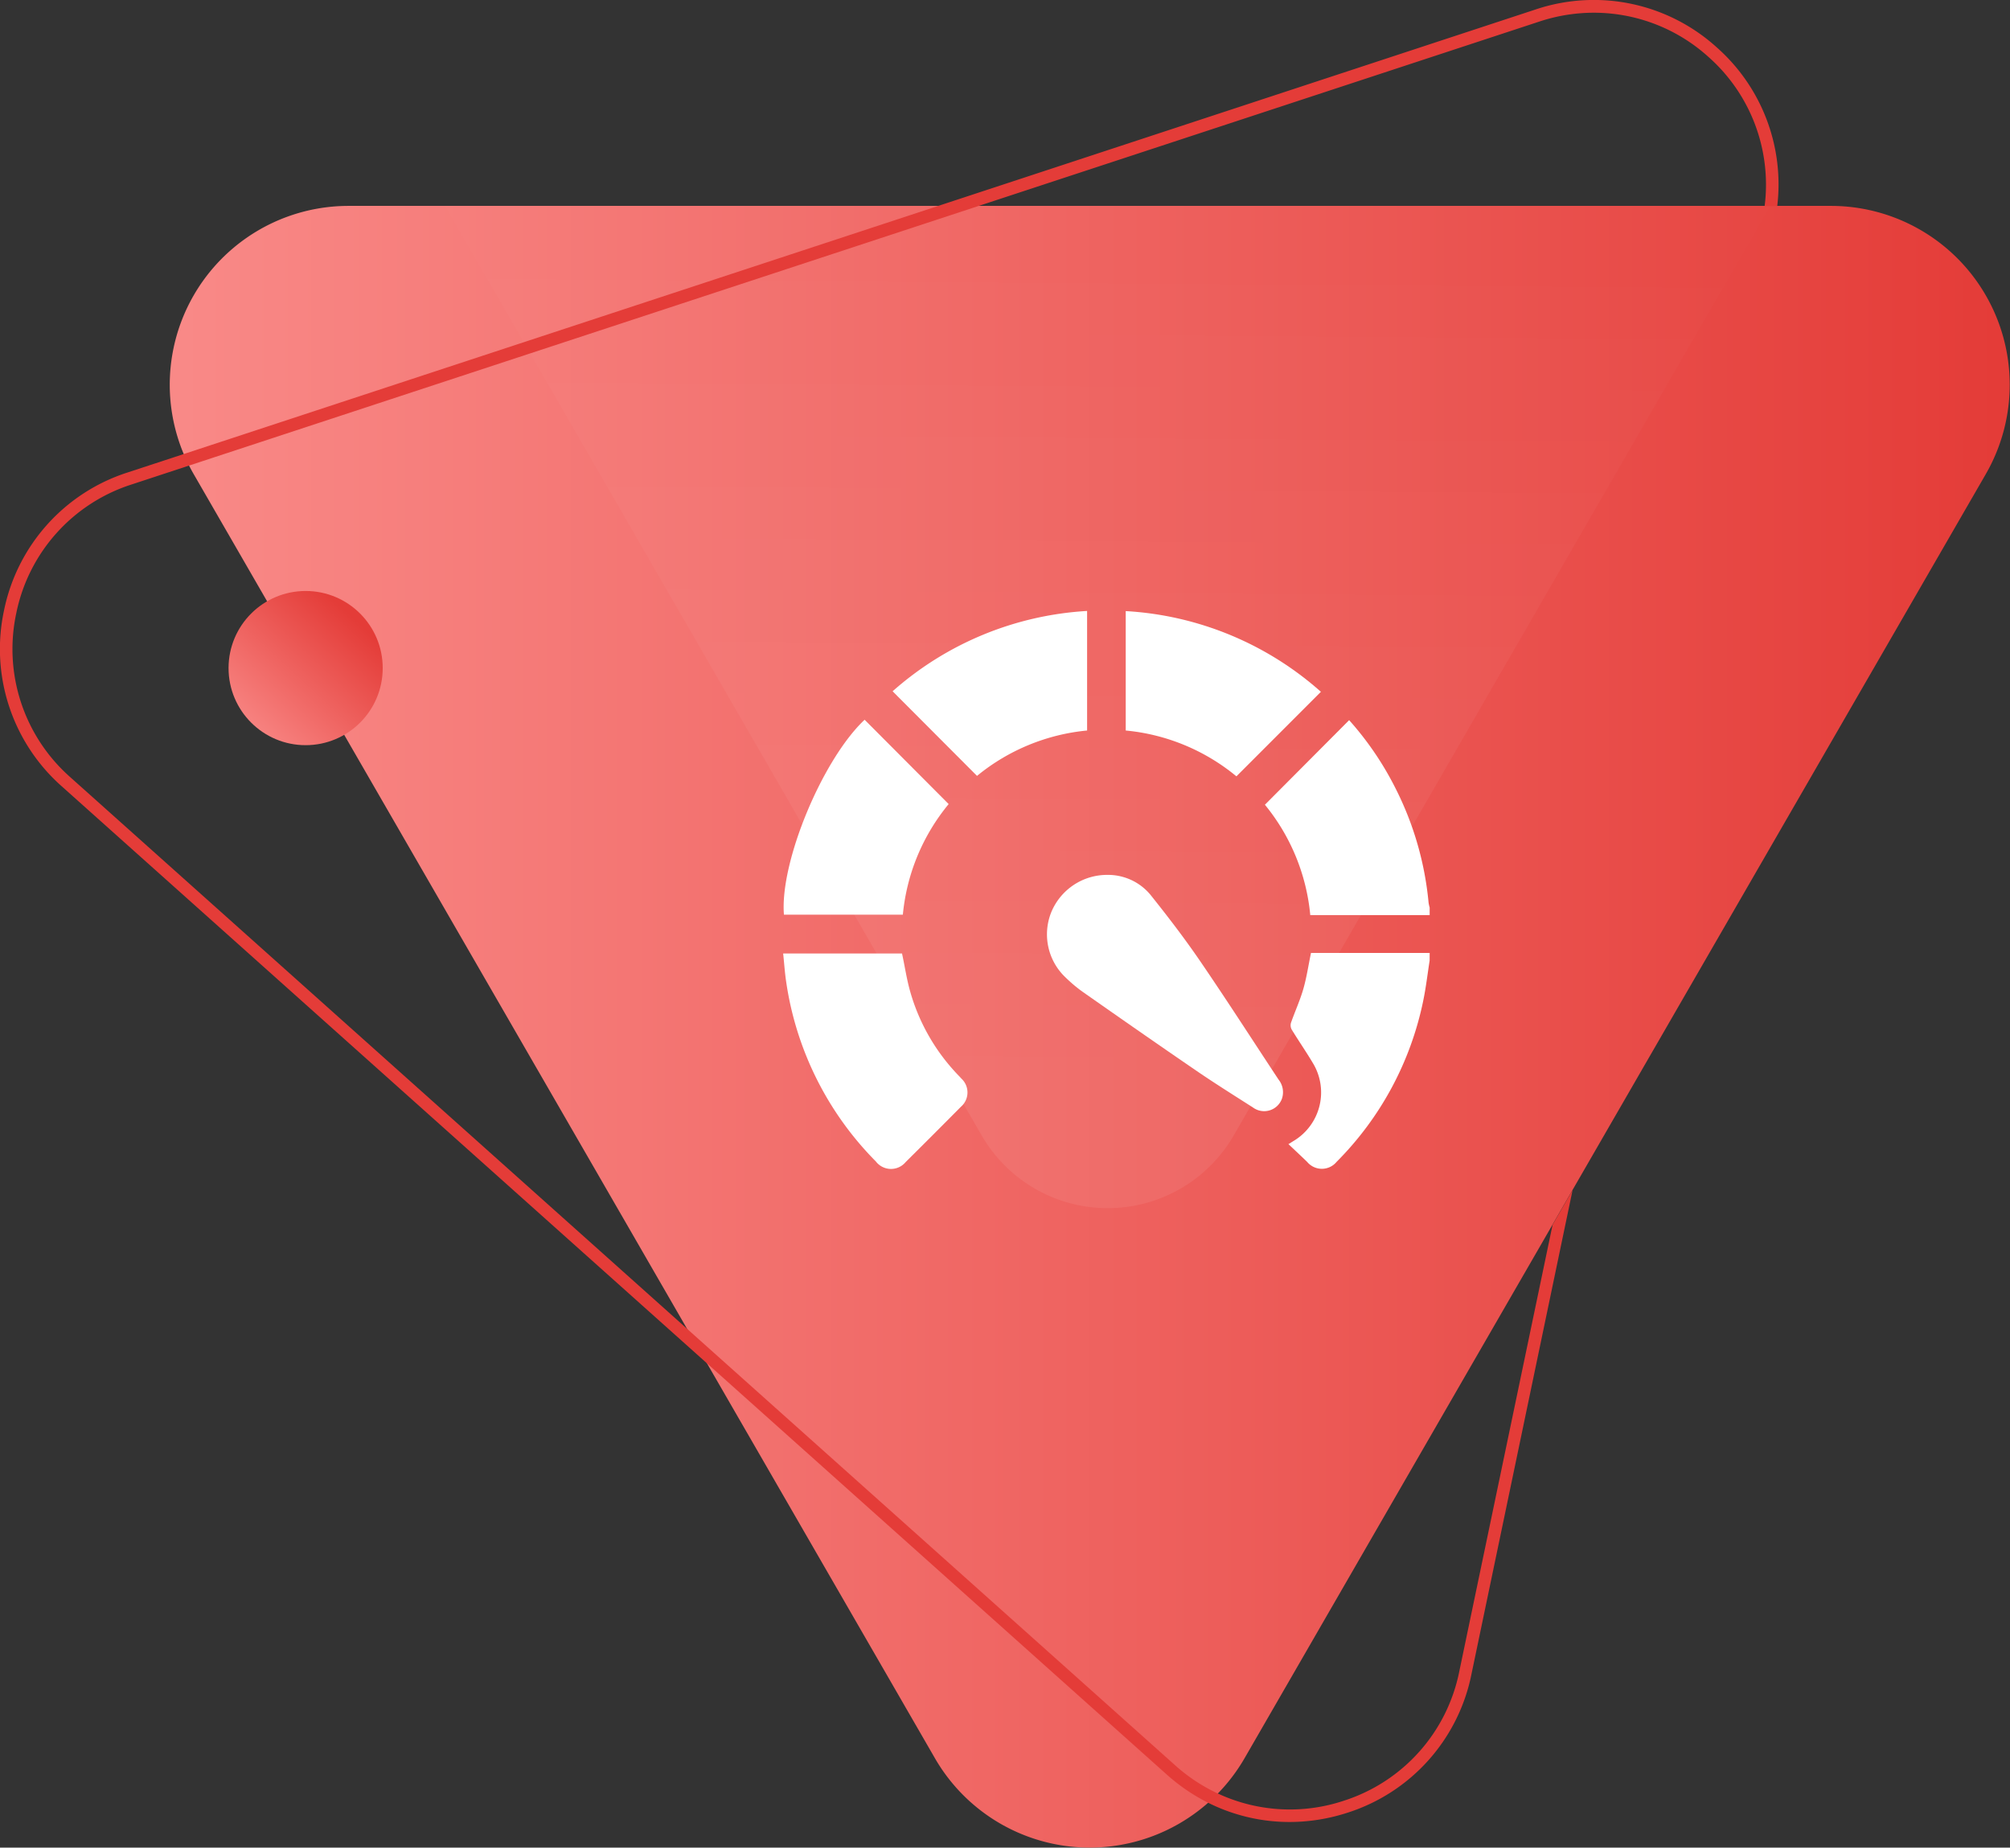
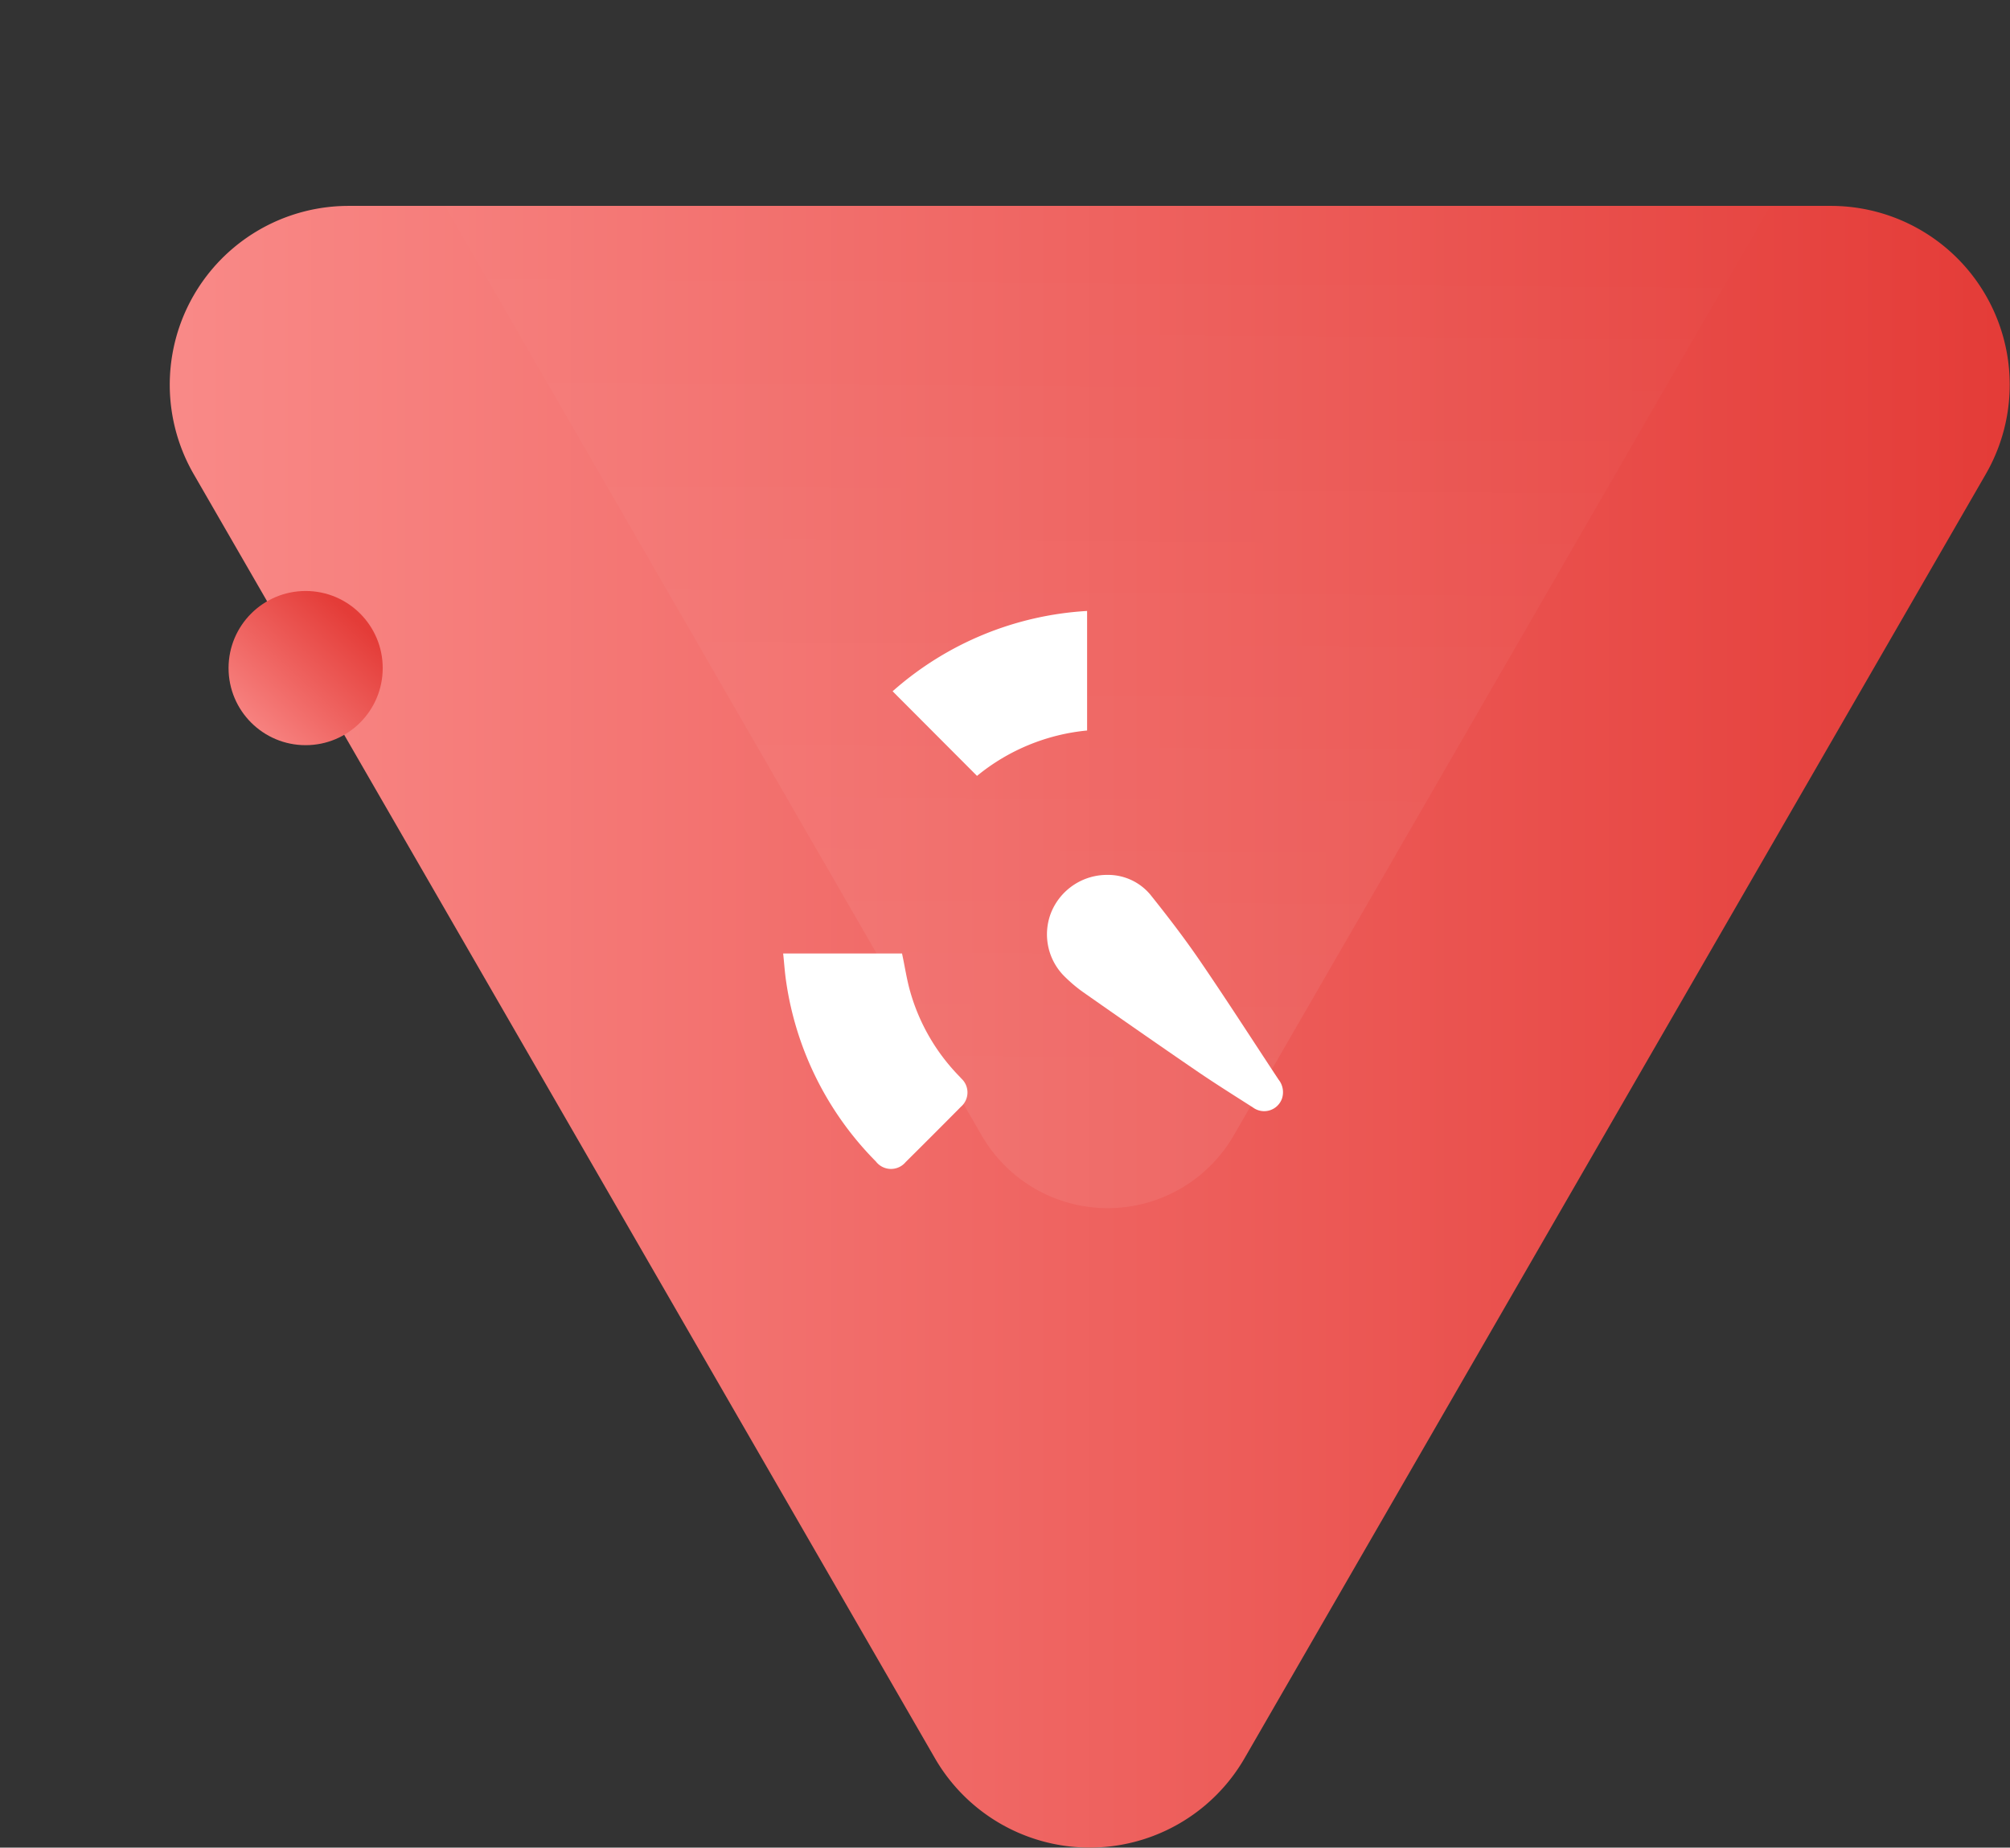
<svg xmlns="http://www.w3.org/2000/svg" xmlns:xlink="http://www.w3.org/1999/xlink" width="72.394" height="66.531" viewBox="0 0 72.394 66.531">
  <rect x="0" y="0" width="72.394" height="66.531" fill="#333333" stroke="none" />
  <defs>
    <linearGradient id="linear-gradient" y1="0.5" x2="1" y2="0.5" gradientUnits="objectBoundingBox">
      <stop offset="0" stop-color="#f98987" />
      <stop offset="1" stop-color="#e43c38" />
    </linearGradient>
    <linearGradient id="linear-gradient-2" x1="0.501" y1="-0.064" x2="0.492" y2="0.87" gradientUnits="objectBoundingBox">
      <stop offset="0.009" stop-color="#fff" stop-opacity="0" />
      <stop offset="1" stop-color="#fff" />
    </linearGradient>
    <linearGradient id="linear-gradient-3" x1="0.091" y1="0.94" x2="0.807" y2="0.17" xlink:href="#linear-gradient" />
  </defs>
  <g id="Group_20112" data-name="Group 20112" transform="translate(-1257.5 -2370.5)">
    <g id="Group_19048" data-name="Group 19048" transform="translate(1841.778 2435.586)">
      <path id="Path_19176" data-name="Path 19176" d="M-519.846,22.036a6.44,6.44,0,0,1-11.154,0L-544.347-1.082-557.695-24.2a6.44,6.44,0,0,1,5.577-9.66h53.39a6.44,6.44,0,0,1,5.577,9.66L-506.5-1.082Z" transform="translate(-19.606 -23.812)" fill="url(#linear-gradient)" />
      <path id="Path_19177" data-name="Path 19177" d="M-488.356-.392a5.244,5.244,0,0,1-9.083,0l-7.391-12.8L-516.761-33.86h47.728l-11.932,20.667Z" transform="translate(-51.485 -23.812)" opacity="0.07" fill="url(#linear-gradient-2)" />
      <g id="Group_19045" data-name="Group 19045" transform="translate(-584.279 -65.086)">
-         <path id="Path_19178" data-name="Path 19178" d="M-522.447-63.381a6.593,6.593,0,0,0-6.524-1.364l-21.514,7.073-27.177,8.936-2.029.666a6.6,6.6,0,0,0-4.443,4.969,6.6,6.6,0,0,0,2.083,6.332l23.238,20.777,16.561,14.808a6.809,6.809,0,0,0,1.495,1.017,6.546,6.546,0,0,0,2.922.689,6.772,6.772,0,0,0,2.11-.341,6.594,6.594,0,0,0,4.442-4.969l3.645-17.447-.72,1.249-3.365,16.105a6.153,6.153,0,0,1-4.142,4.633A6.144,6.144,0,0,1-540.408-.5a6.227,6.227,0,0,1-1.543-1.018l-17.585-15.723-22.215-19.863a6.15,6.15,0,0,1-1.941-5.9,6.15,6.15,0,0,1,4.143-4.633l2.079-.684,28.429-9.346,20.21-6.644a6.271,6.271,0,0,1,1.965-.317,6.151,6.151,0,0,1,4.117,1.588,6.138,6.138,0,0,1,2.028,5.374h.454A6.582,6.582,0,0,0-522.447-63.381Z" transform="translate(584.279 65.086)" fill="#e43c38" />
-       </g>
+         </g>
      <circle id="Ellipse_4034" data-name="Ellipse 4034" cx="2.776" cy="2.776" r="2.776" transform="translate(-576.046 -43.805)" fill="url(#linear-gradient-3)" />
    </g>
    <g id="Group_19054" data-name="Group 19054" transform="translate(2534.729 2485.236)">
-       <path id="Path_19189" data-name="Path 19189" d="M-957.434-20.98h-4.3a7.347,7.347,0,0,0-1.634-3.974L-960.334-28a11.278,11.278,0,0,1,1.672,2.458,11.446,11.446,0,0,1,1.189,4.115,1.4,1.4,0,0,0,.039.175Z" transform="translate(-268.303 -60.804)" fill="#fff" />
-       <path id="Path_19190" data-name="Path 19190" d="M-944.262,110.353c-.076.484-.132.973-.232,1.452a11.48,11.48,0,0,1-3.118,5.794.688.688,0,0,1-1.059.005c-.216-.21-.437-.415-.676-.642l.189-.117a2.035,2.035,0,0,0,.692-2.8c-.243-.41-.515-.8-.764-1.209a.319.319,0,0,1-.027-.24c.142-.406.323-.8.443-1.212s.182-.841.279-1.306h4.274Z" transform="translate(-281.476 -190.499)" fill="#fff" />
      <path id="Path_19191" data-name="Path 19191" d="M-1090.374,63.761a1.984,1.984,0,0,1,1.546.713c.619.774,1.225,1.562,1.784,2.379.966,1.412,1.89,2.852,2.834,4.28a.727.727,0,0,1,.121.685.681.681,0,0,1-1.049.315c-.683-.436-1.37-.866-2.038-1.323-1.375-.94-2.741-1.893-4.105-2.848a5.4,5.4,0,0,1-.607-.513,2.133,2.133,0,0,1-.511-2.341A2.174,2.174,0,0,1-1090.374,63.761Z" transform="translate(-146.968 -146.993)" fill="#fff" />
      <path id="Path_19192" data-name="Path 19192" d="M-1249.022,110.3h4.281c.1.456.165.912.289,1.352a7.163,7.163,0,0,0,1.76,3.056c.031.033.063.066.093.1a.68.68,0,0,1-.02,1.011q-.991,1-1.991,1.992a.687.687,0,0,1-1.073-.022,11.548,11.548,0,0,1-3.23-6.467C-1248.964,110.984-1248.985,110.646-1249.022,110.3Z" transform="translate(0 -190.702)" fill="#fff" />
-       <path id="Path_19193" data-name="Path 19193" d="M-1045.866-88.431v-4.3a11.571,11.571,0,0,1,7.03,2.906l-3.043,3.044A7.336,7.336,0,0,0-1045.866-88.431Z" transform="translate(-190.818)" fill="#fff" />
-       <path id="Path_19194" data-name="Path 19194" d="M-1245.818-28.237l3.027,3.037a7.336,7.336,0,0,0-1.65,3.983h-4.283C-1248.879-23.1-1247.344-26.8-1245.818-28.237Z" transform="translate(-0.27 -60.582)" fill="#fff" />
      <path id="Path_19195" data-name="Path 19195" d="M-1177.13-88.424a7.35,7.35,0,0,0-3.965,1.634l-3.04-3.047a11.572,11.572,0,0,1,7.005-2.892Z" transform="translate(-60.945 -0.007)" fill="#fff" />
    </g>
  </g>
</svg>